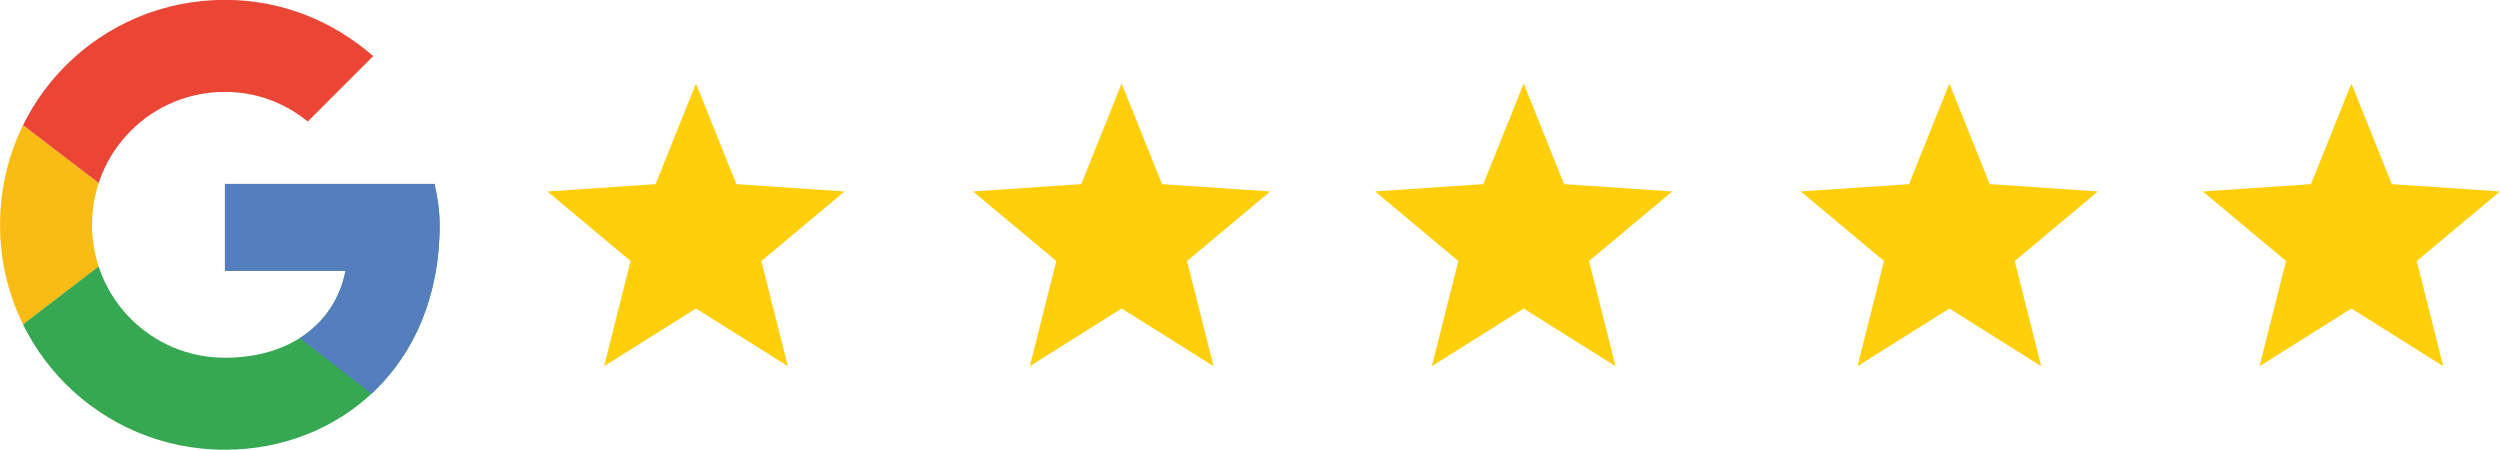
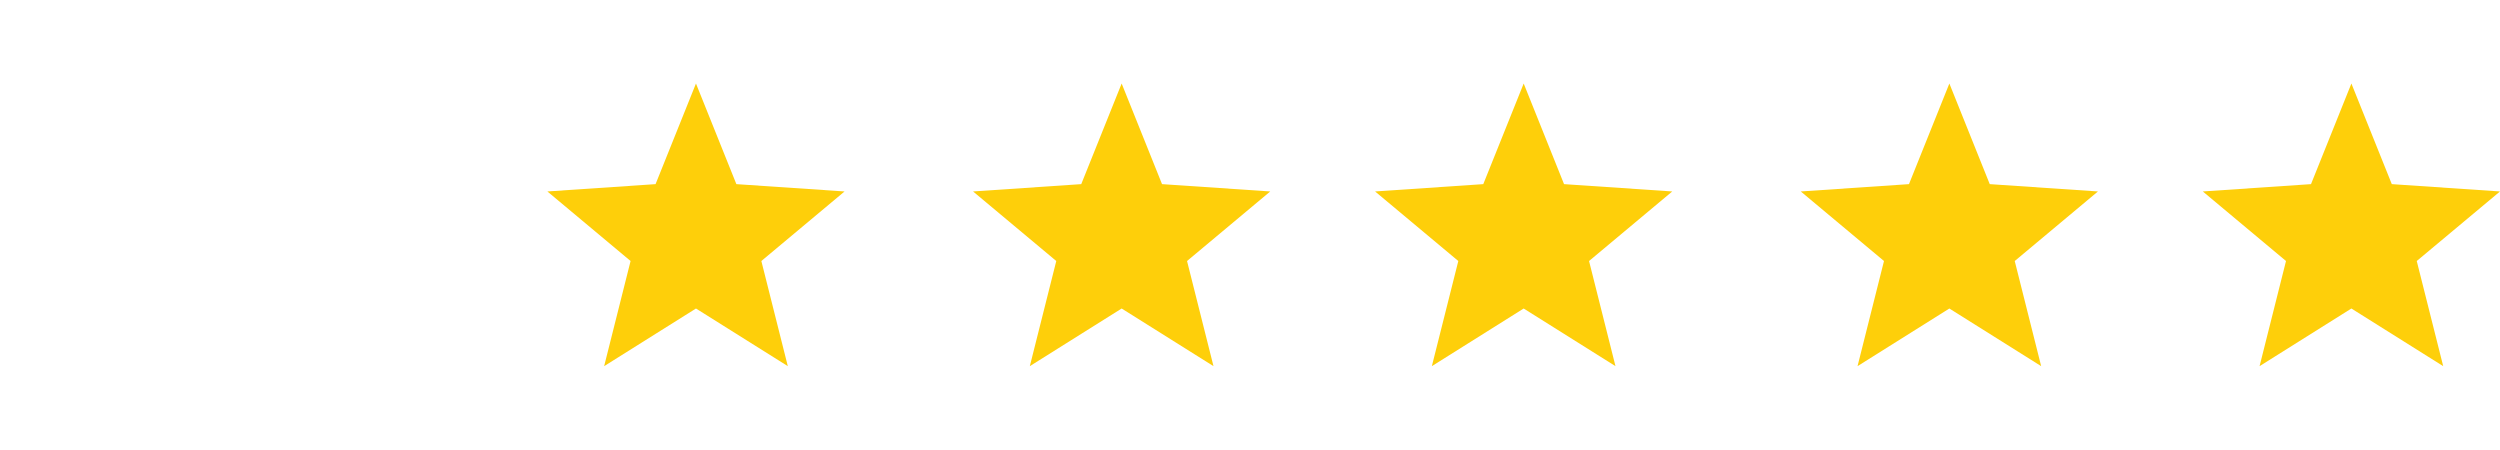
<svg xmlns="http://www.w3.org/2000/svg" xmlns:xlink="http://www.w3.org/1999/xlink" version="1.1" id="Layer_1" x="0px" y="0px" width="139px" height="25px" viewBox="0 0 139 25" enable-background="new 0 0 139 25" xml:space="preserve">
  <g>
    <defs>
-       <path id="SVGID_1_" d="M0,12.5c0,6.934,5.571,12.506,12.506,12.506c6.254,0,11.938-4.549,11.938-12.506    c0-0.74-0.113-1.535-0.285-2.274H12.506v4.832h6.708c-0.625,3.069-3.24,4.832-6.708,4.832c-4.092,0-7.39-3.298-7.39-7.39    c0-4.093,3.297-7.391,7.39-7.391c1.763,0,3.355,0.625,4.605,1.648l3.638-3.638c-2.216-1.933-5.059-3.126-8.243-3.126    C5.571-0.006,0,5.565,0,12.5" />
-     </defs>
+       </defs>
    <clipPath id="SVGID_2_">
      <use xlink:href="#SVGID_1_" overflow="visible" />
    </clipPath>
    <polygon clip-path="url(#SVGID_2_)" fill="#F9BC15" points="-1.137,19.891 -1.137,5.109 8.527,12.5  " />
    <polygon clip-path="url(#SVGID_2_)" fill="#EA4535" points="-1.137,5.11 8.527,12.5 12.507,9.033 26.149,6.816 26.149,-1.144    -1.137,-1.144  " />
-     <polygon clip-path="url(#SVGID_2_)" fill="#36A852" points="-1.137,19.891 15.917,6.815 20.409,7.384 26.149,-1.143 26.149,26.144    -1.137,26.144  " />
    <polygon clip-path="url(#SVGID_2_)" fill="#557EBF" points="26.149,26.144 8.527,12.5 6.253,10.794 26.149,5.11  " />
  </g>
  <g>
-     <path fill="#FECF0A" d="M38.696,4.643l-2.247,5.595l-6.015,0.407l4.626,3.867l-1.47,5.846l5.106-3.205l5.106,3.205l-1.471-5.846   l4.626-3.867l-6.015-0.407L38.696,4.643z M62.364,4.643l-2.247,5.595l-6.015,0.407l4.627,3.867l-1.471,5.846l5.106-3.205   l5.106,3.205l-1.471-5.846l4.626-3.867l-6.016-0.407L62.364,4.643z M84.717,4.643l-2.247,5.595l-6.015,0.407l4.627,3.867   l-1.471,5.846l5.105-3.205l5.105,3.205l-1.47-5.846l4.626-3.867l-6.016-0.407L84.717,4.643z M108.385,4.643l-2.246,5.595   l-6.016,0.407l4.627,3.867l-1.471,5.846l5.105-3.205l5.105,3.205l-1.47-5.846l4.626-3.867l-6.015-0.407L108.385,4.643z    M130.738,4.643l-2.246,5.595l-6.016,0.407l4.626,3.867l-1.47,5.846l5.105-3.205l5.105,3.205l-1.471-5.846L139,10.645l-6.016-0.407   L130.738,4.643z" />
+     <path fill="#FECF0A" d="M38.696,4.643l-2.247,5.595l-6.015,0.407l4.626,3.867l-1.47,5.846l5.106-3.205l5.106,3.205l-1.471-5.846   l4.626-3.867l-6.015-0.407L38.696,4.643z M62.364,4.643l-2.247,5.595l-6.015,0.407l4.627,3.867l-1.471,5.846l5.106-3.205   l5.106,3.205l-1.471-5.846l4.626-3.867l-6.016-0.407L62.364,4.643z M84.717,4.643l-2.247,5.595l-6.015,0.407l4.627,3.867   l-1.471,5.846l5.105-3.205l5.105,3.205l-1.47-5.846l4.626-3.867l-6.016-0.407L84.717,4.643M108.385,4.643l-2.246,5.595   l-6.016,0.407l4.627,3.867l-1.471,5.846l5.105-3.205l5.105,3.205l-1.47-5.846l4.626-3.867l-6.015-0.407L108.385,4.643z    M130.738,4.643l-2.246,5.595l-6.016,0.407l4.626,3.867l-1.47,5.846l5.105-3.205l5.105,3.205l-1.471-5.846L139,10.645l-6.016-0.407   L130.738,4.643z" />
  </g>
</svg>